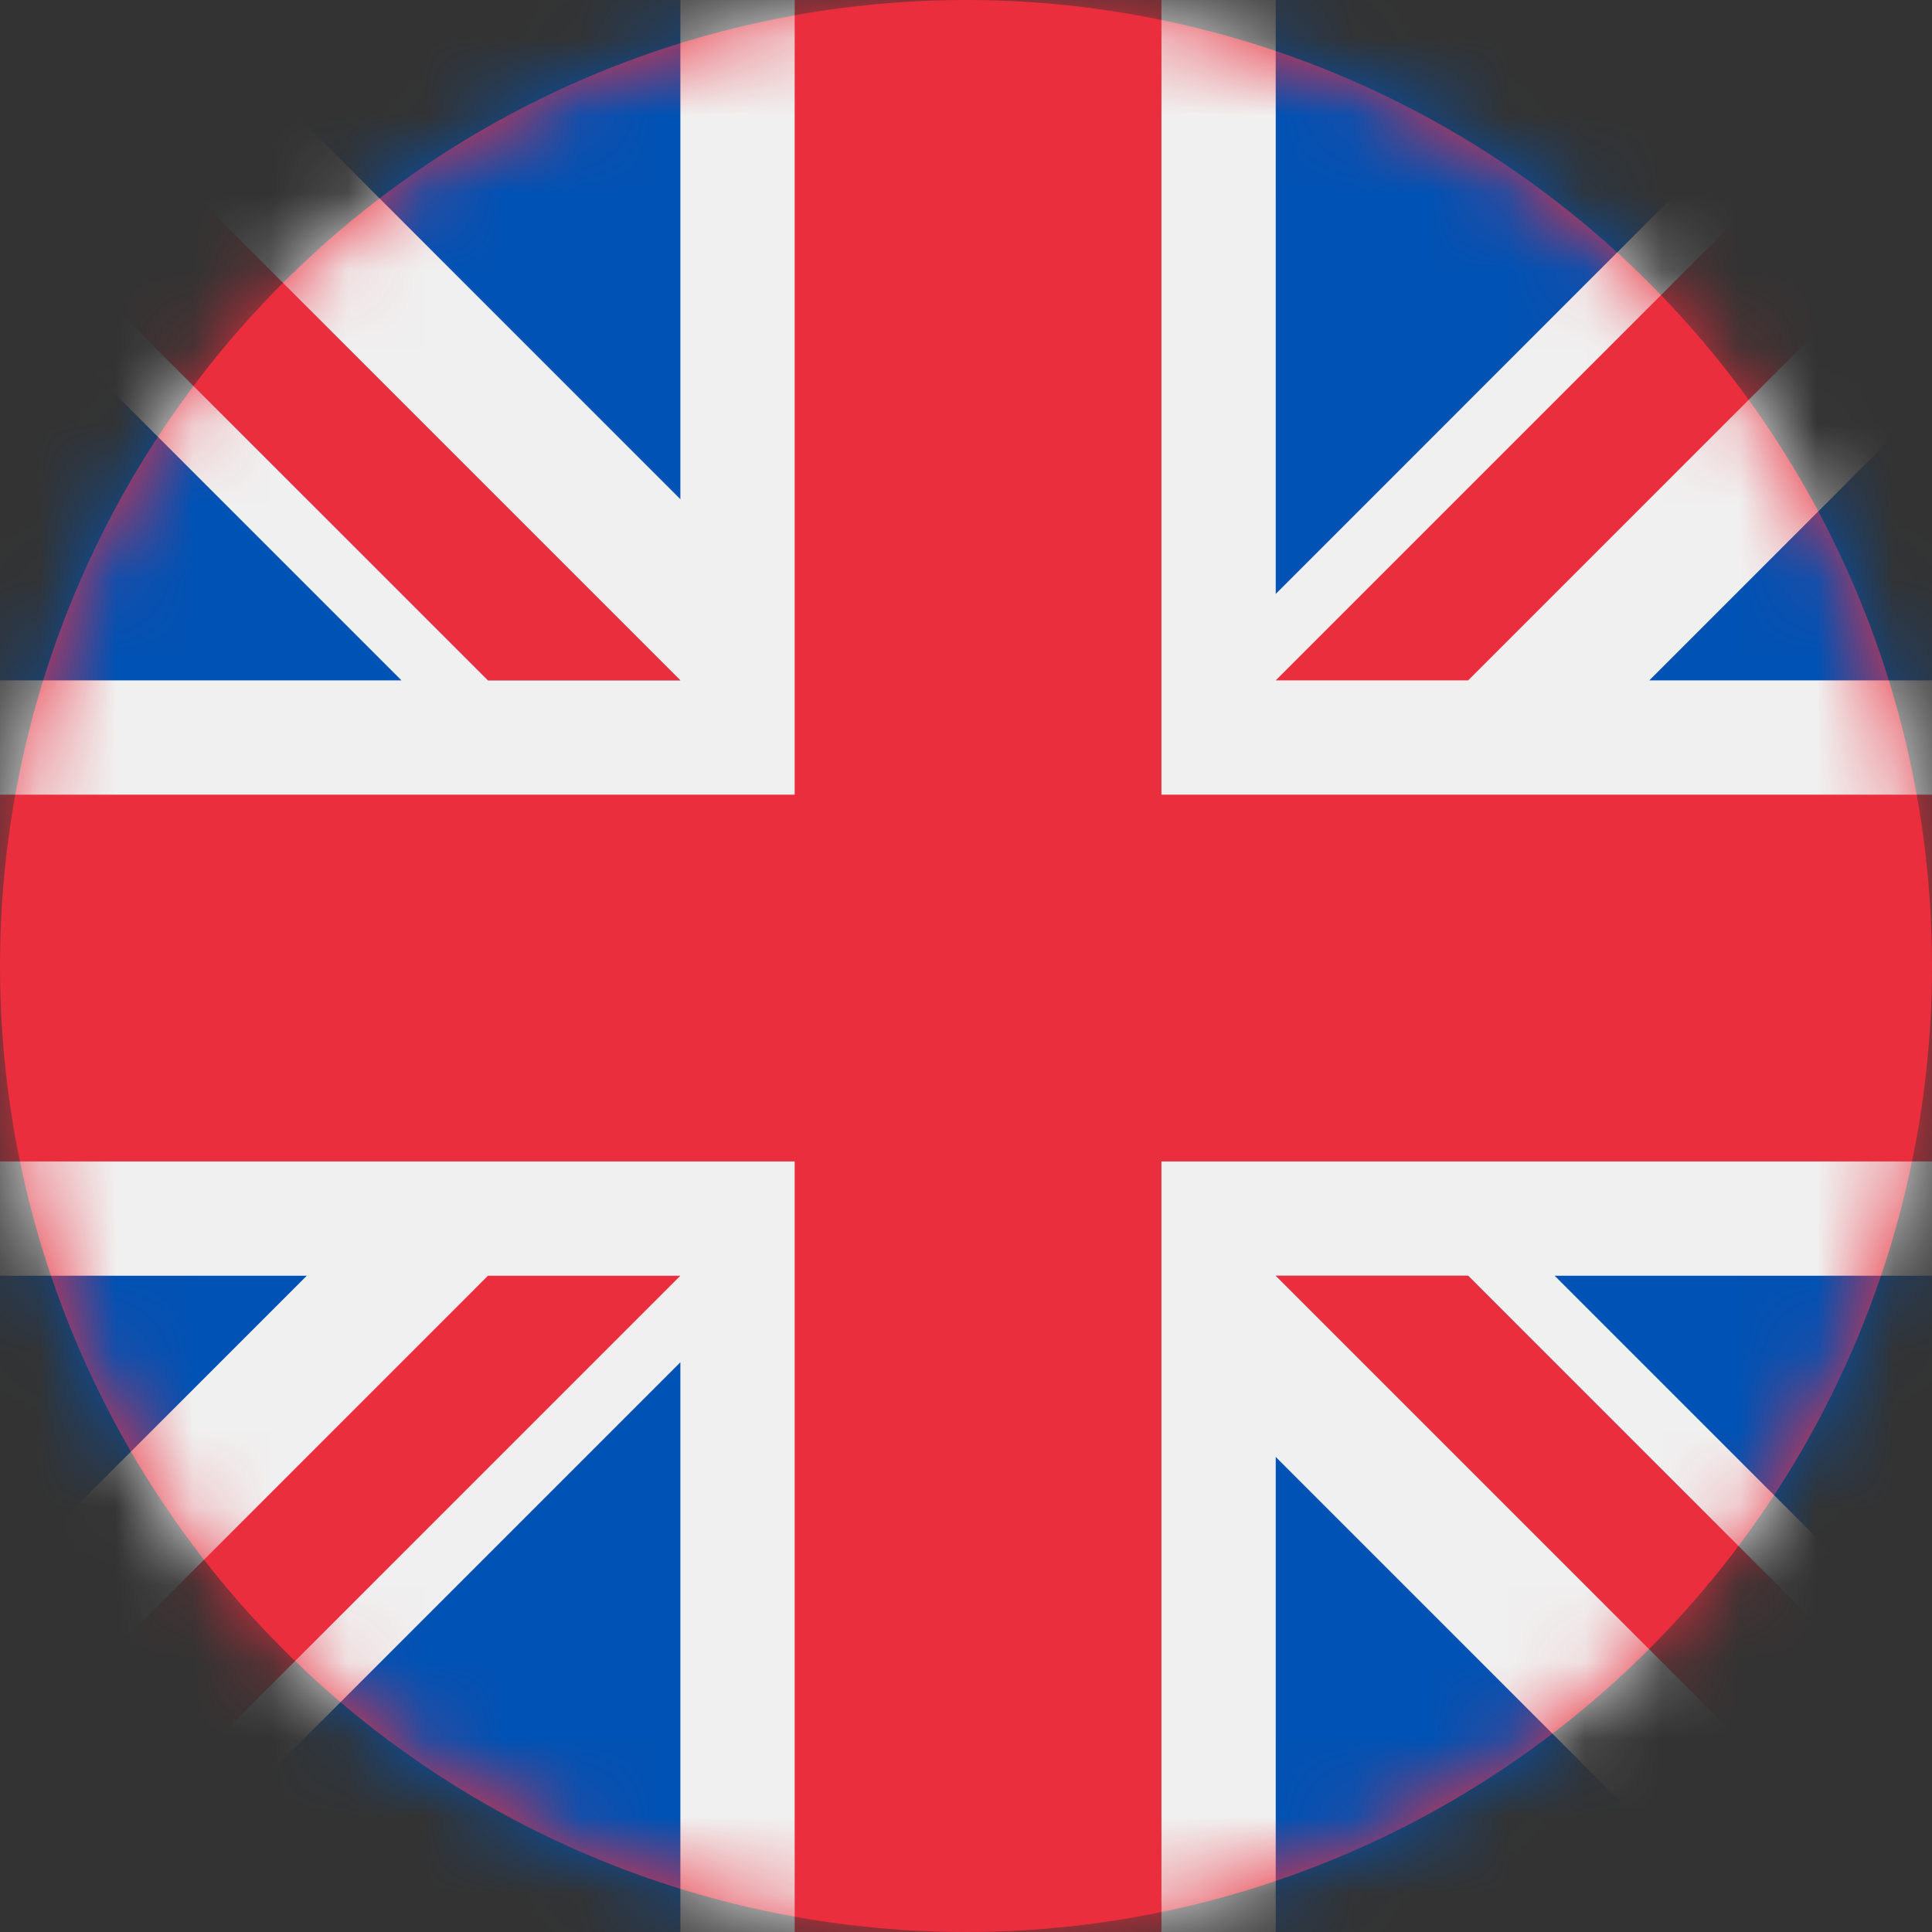
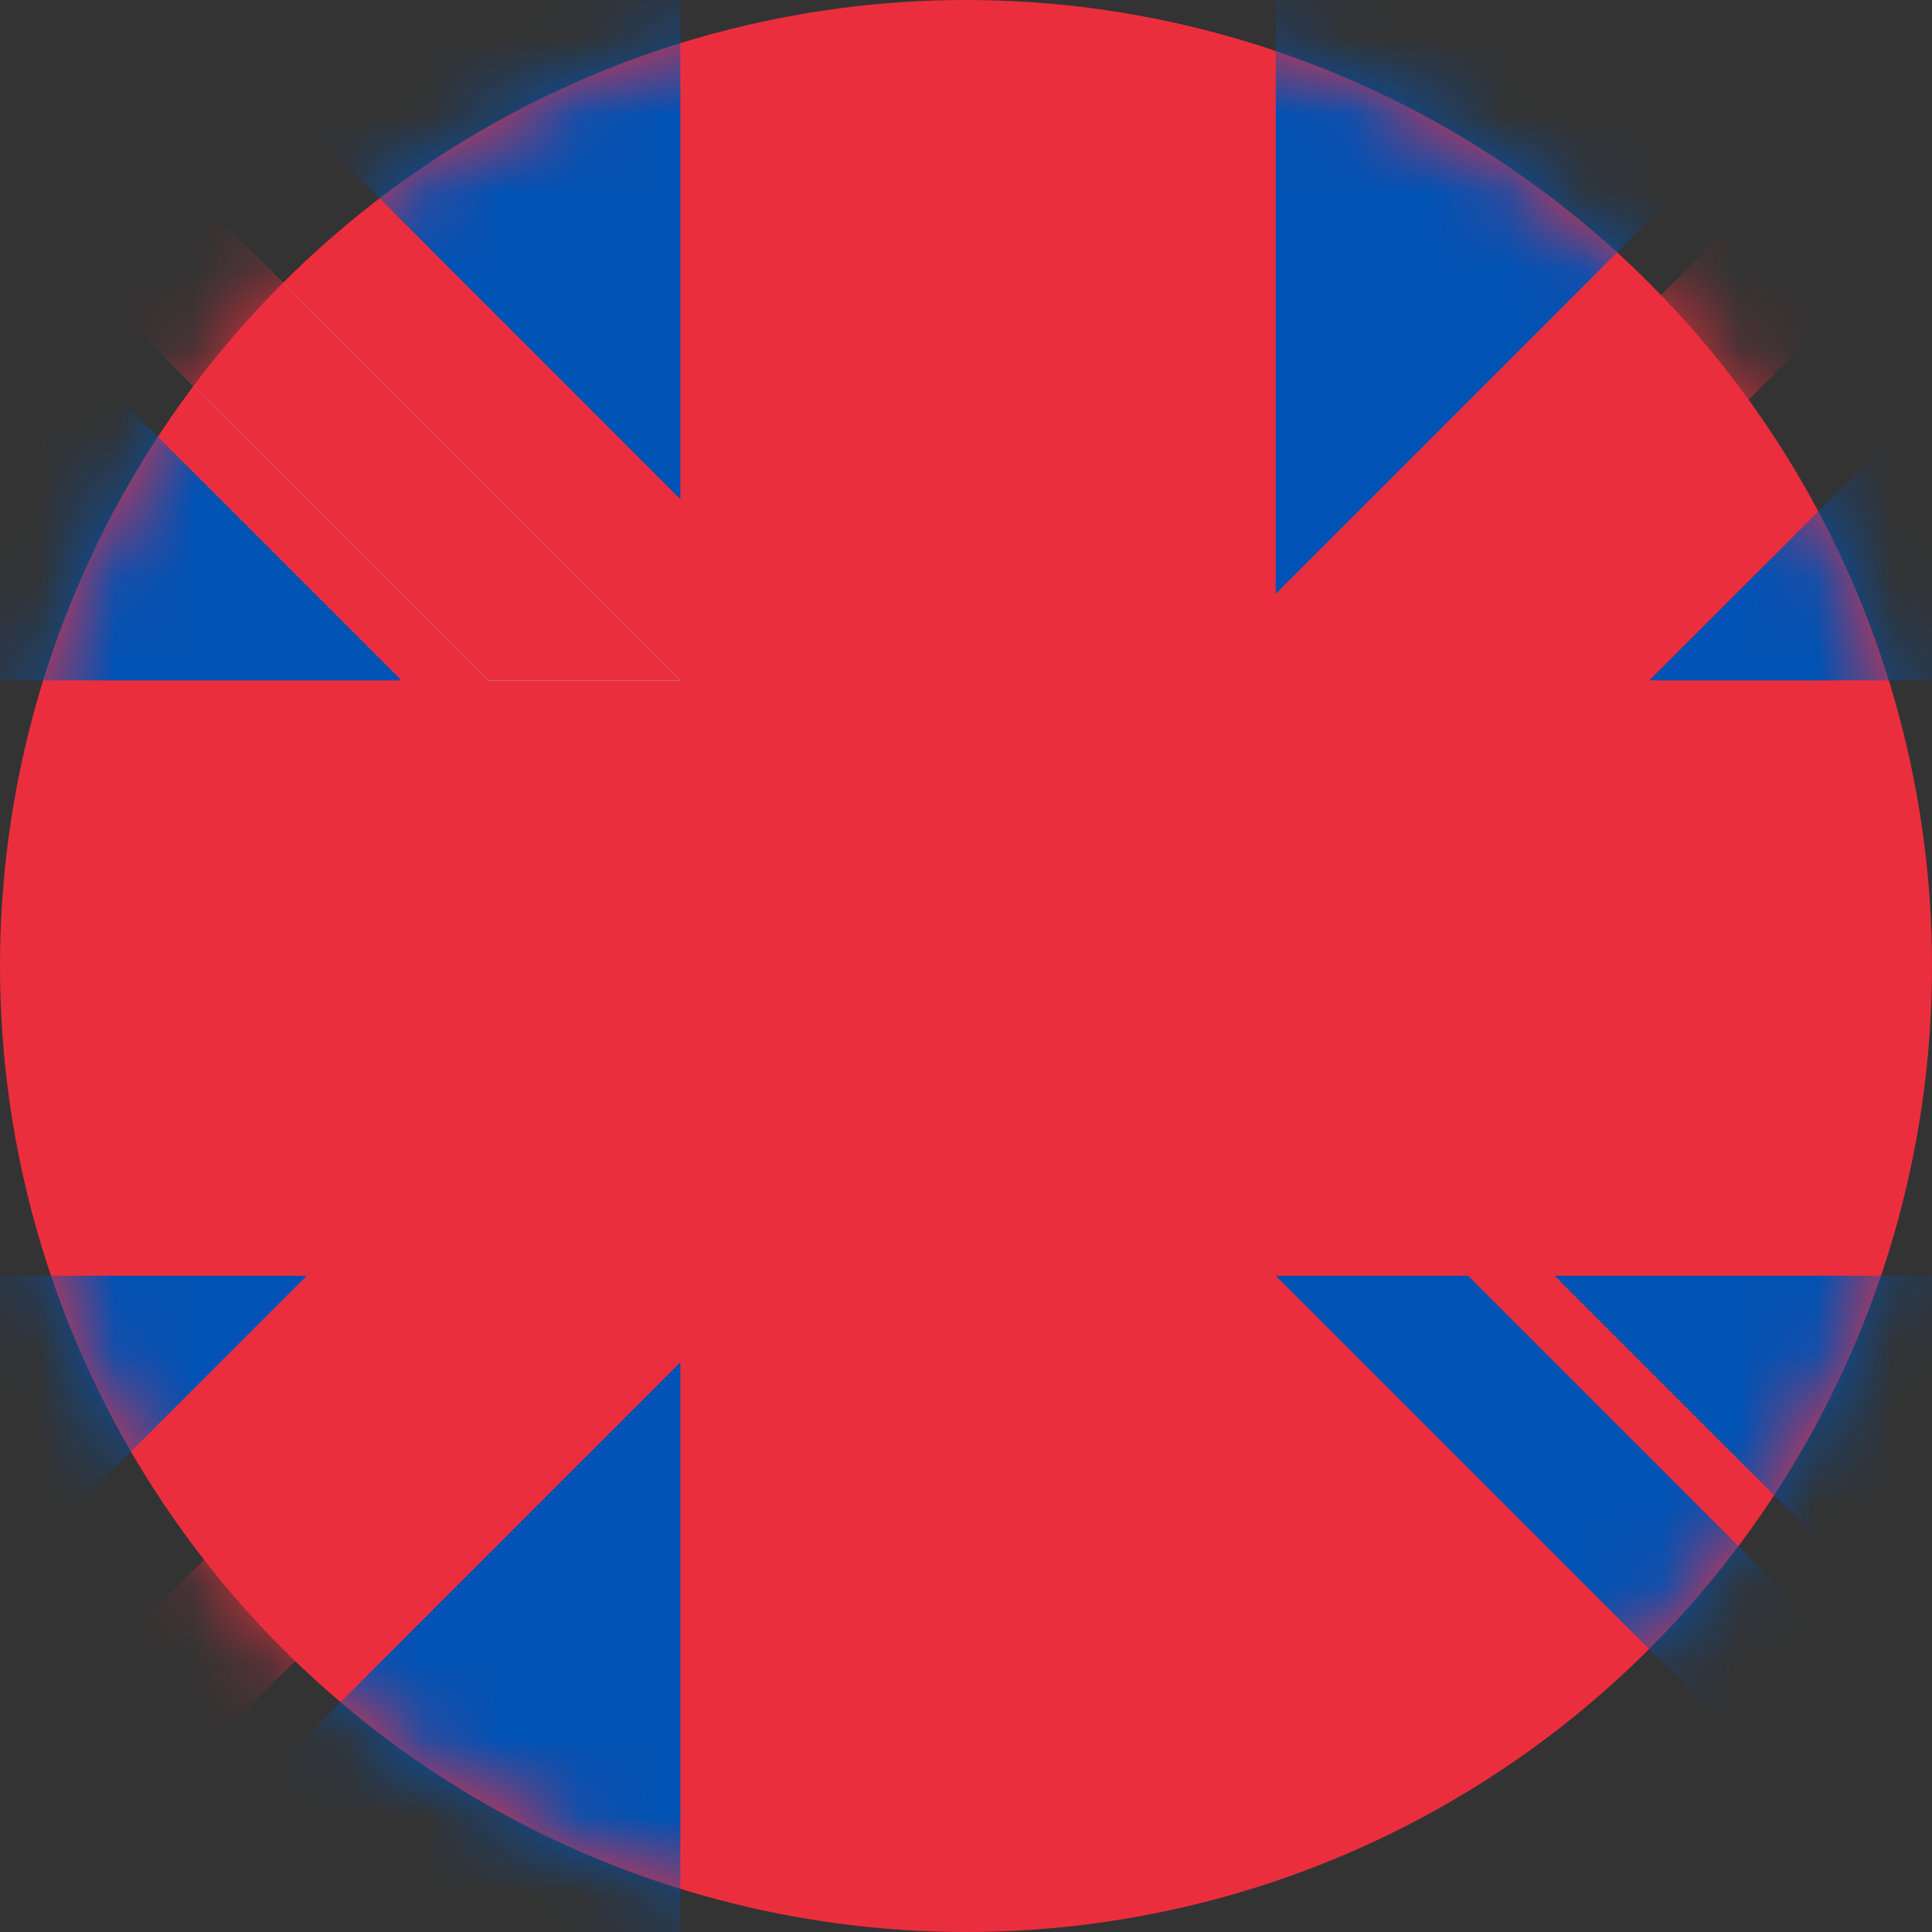
<svg xmlns="http://www.w3.org/2000/svg" xmlns:xlink="http://www.w3.org/1999/xlink" width="25px" height="25px" viewBox="0 0 25 25" version="1.1">
  <rect x="0" y="0" width="25" height="25" fill="#333333" stroke="none" />
  <title>China_flag Copy</title>
  <desc>Created with Sketch.</desc>
  <defs>
    <circle id="path-1" cx="12.5" cy="12.5" r="12.5" />
  </defs>
  <g id="Page-1" stroke="none" stroke-width="1" fill="none" fill-rule="evenodd">
    <g id="flags" transform="translate(-69, -514)">
      <g id="China_flag-Copy" transform="translate(69, 514)">
        <mask id="mask-2" fill="white">
          <use xlink:href="#path-1" />
        </mask>
        <use id="Mask" fill="#EB2E3D" xlink:href="#path-1" />
        <g id="551844" mask="url(#mask-2)" fill-rule="nonzero">
-           <rect id="Rectangle" fill="#F0F0F0" x="0" y="0" width="25.312" height="25.312" />
-           <polygon id="Path" fill="#EB2E3D" points="0 15.029 10.283 15.029 10.283 25.312 15.029 25.312 15.029 15.029 25.312 15.029 25.312 10.283 15.029 10.283 15.029 0 10.283 0 10.283 10.283 0 10.283" />
          <g id="Group" transform="translate(16.463, 16.463)" fill="#0052B4">
            <polygon id="Path" points="3.654 0.045 8.849 5.24 8.849 0.045" />
            <polygon id="Path" points="0.045 0.045 8.849 8.849 8.849 6.36 2.535 0.045" />
-             <polygon id="Path" points="6.504 8.849 0.045 2.39 0.045 8.849" />
          </g>
-           <polygon id="Path" fill="#F0F0F0" points="16.508 16.508 25.312 25.312 25.312 22.823 18.998 16.508" />
-           <polygon id="Path" fill="#EB2E3D" points="16.508 16.508 25.312 25.312 25.312 22.823 18.998 16.508" />
          <g id="Group" transform="translate(0, 16.463)" fill="#0052B4">
            <polygon id="Path" points="3.97 0.045 0 4.015 0 0.045" />
            <polygon id="Path" points="8.804 1.165 8.804 8.849 1.12 8.849" />
          </g>
          <polygon id="Path" fill="#EB2E3D" points="6.314 16.508 0 22.823 0 25.312 0 25.312 8.804 16.508" />
          <g id="Group" fill="#0052B4">
            <polygon id="Path" points="5.195 8.804 0 3.609 0 8.804" />
            <polygon id="Path" points="8.804 8.804 0 0 0 2.49 6.315 8.804" />
            <polygon id="Path" points="2.345 0 8.804 6.46 8.804 0" />
          </g>
          <polygon id="Path" fill="#F0F0F0" points="8.804 8.804 0 0 0 2.49 6.315 8.804" />
          <polygon id="Path" fill="#EB2E3D" points="8.804 8.804 0 0 0 2.49 6.315 8.804" />
          <g id="Group" transform="translate(16.463, 0)" fill="#0052B4">
            <polygon id="Path" points="4.879 8.804 8.849 4.834 8.849 8.804" />
            <polygon id="Path" points="0.045 7.685 0.045 0 7.729 0" />
          </g>
          <polygon id="Path" fill="#EB2E3D" points="18.998 8.804 25.312 2.49 25.312 0 25.312 0 16.508 8.804" />
        </g>
      </g>
    </g>
  </g>
</svg>